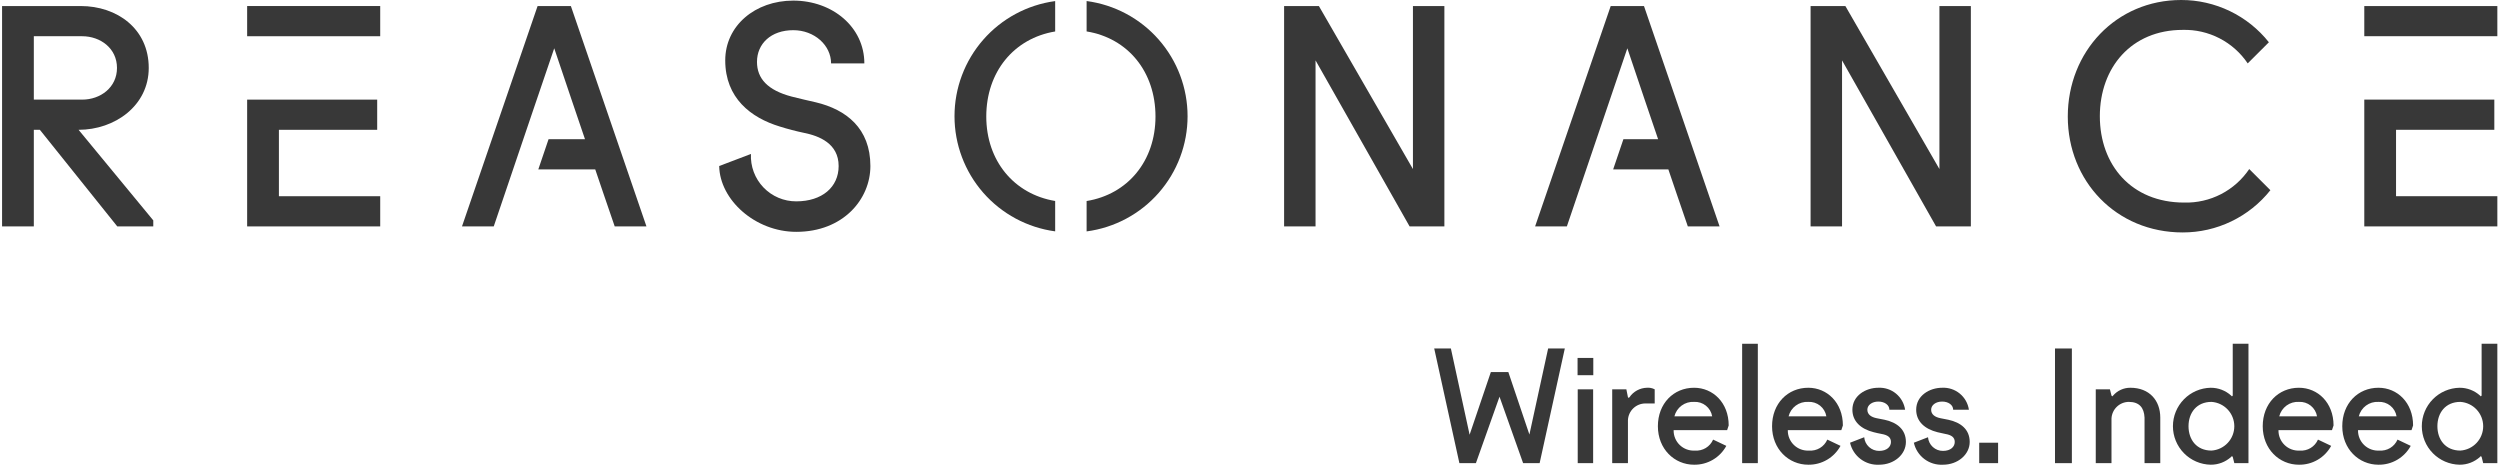
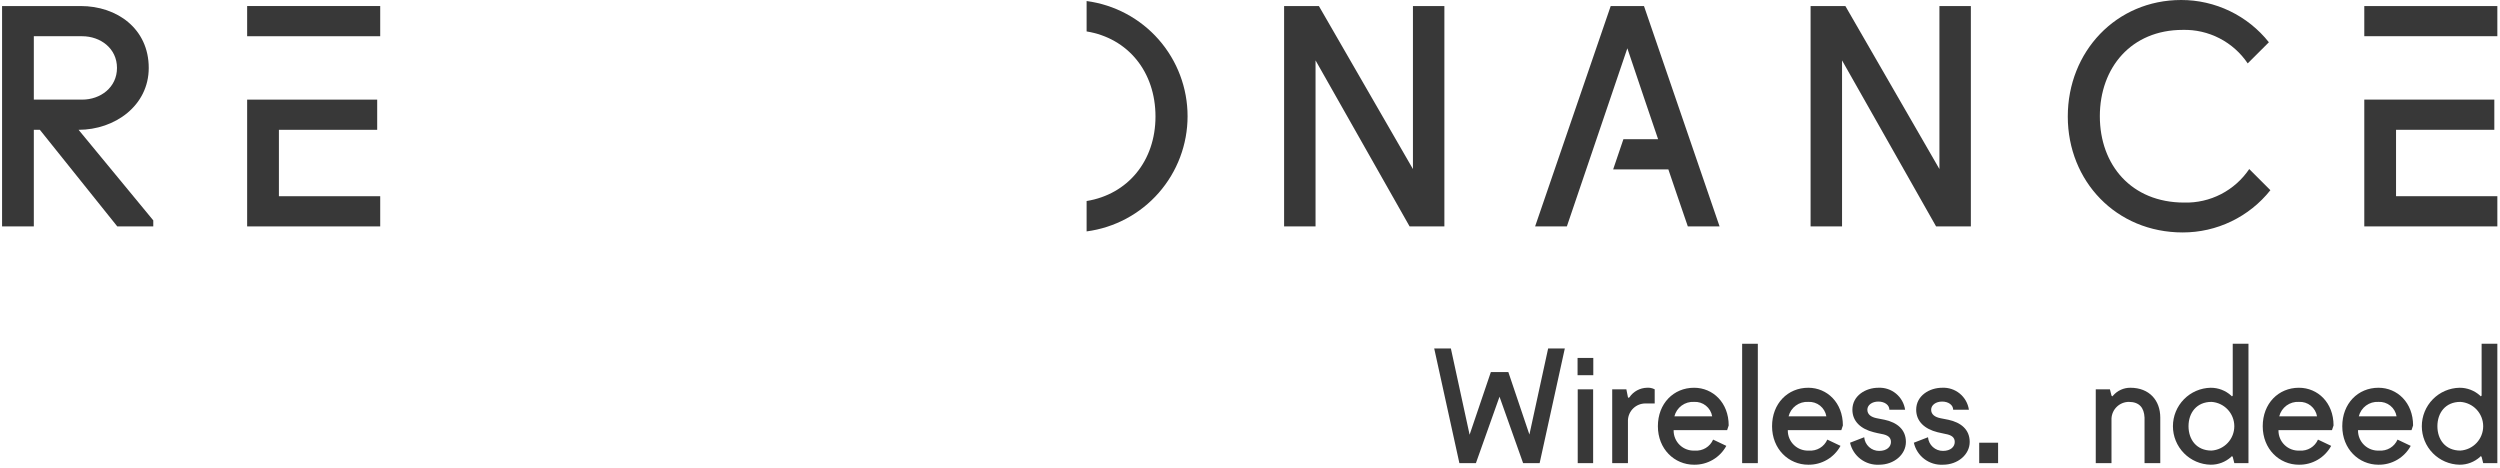
<svg xmlns="http://www.w3.org/2000/svg" width="614" height="115" viewBox="0 0 614 115" fill="none">
  <g clip-path="url(#clip0_3463_937)">
    <path d="M370.445 91.374L375.622 106.726L380.221 85.587H384.318L378.134 113.747H374.077L368.28 97.429L362.483 113.747H358.425L352.242 85.587H356.336L360.935 106.768L366.155 91.374H370.445Z" fill="#383838" />
    <path d="M387.488 95.618H391.274V113.747H387.488V95.618ZM387.449 87.902H391.313V92.143H387.45L387.449 87.902Z" fill="#383838" />
    <path d="M395.957 95.618H399.435L399.82 97.544L400.015 97.737L400.209 97.544C400.686 96.852 401.319 96.281 402.058 95.88C402.797 95.478 403.62 95.256 404.46 95.232C405.128 95.173 405.799 95.307 406.393 95.618V99.089H404.073C402.975 99.097 401.923 99.525 401.132 100.285C400.341 101.045 399.872 102.08 399.821 103.176V113.747H395.957L395.957 95.618Z" fill="#383838" />
    <path d="M411.232 102.253H420.511C420.336 101.218 419.786 100.283 418.966 99.628C418.146 98.973 417.113 98.644 416.064 98.703C414.972 98.639 413.89 98.958 413.008 99.606C412.126 100.255 411.498 101.191 411.232 102.253ZM411.043 105.646C411.028 106.326 411.154 107.002 411.413 107.63C411.673 108.259 412.06 108.827 412.55 109.299C413.04 109.77 413.623 110.135 414.261 110.369C414.9 110.604 415.58 110.704 416.259 110.662C417.194 110.735 418.129 110.515 418.933 110.031C419.737 109.547 420.369 108.825 420.742 107.964L423.986 109.504C423.214 110.925 422.067 112.107 420.671 112.924C419.275 113.74 417.682 114.158 416.064 114.134C411.232 114.134 407.176 110.276 407.176 104.68C407.176 99.09 411.043 95.232 416.064 95.232C420.703 95.232 424.567 98.897 424.567 104.487L424.182 105.646H411.043Z" fill="#383838" />
    <path d="M439.276 102.253H448.554C448.379 101.218 447.83 100.283 447.009 99.628C446.189 98.973 445.156 98.644 444.108 98.703C443.015 98.638 441.934 98.958 441.052 99.606C440.169 100.254 439.541 101.191 439.276 102.253ZM439.086 105.646C439.071 106.326 439.197 107.002 439.457 107.63C439.716 108.259 440.104 108.827 440.594 109.299C441.084 109.77 441.667 110.135 442.306 110.369C442.944 110.604 443.624 110.704 444.303 110.662C445.238 110.735 446.173 110.515 446.977 110.031C447.781 109.547 448.413 108.825 448.786 107.964L452.031 109.504C451.258 110.925 450.112 112.107 448.715 112.924C447.319 113.74 445.726 114.158 444.109 114.134C439.277 114.134 435.219 110.276 435.219 104.68C435.219 99.09 439.086 95.232 444.109 95.232C448.747 95.232 452.612 98.897 452.612 104.487L452.225 105.646H439.086Z" fill="#383838" />
    <path d="M454.371 108.731L457.849 107.385C457.926 108.303 458.347 109.158 459.027 109.78C459.707 110.402 460.596 110.745 461.518 110.741C463.45 110.741 464.419 109.697 464.419 108.544C464.419 107.421 463.644 106.841 462.1 106.576C461.442 106.455 460.783 106.304 460.168 106.147C457.073 105.375 454.947 103.527 454.947 100.629C454.947 97.158 458.234 95.232 461.324 95.232C462.894 95.155 464.436 95.665 465.651 96.662C466.866 97.66 467.666 99.074 467.895 100.629H464.031C464.031 99.476 462.874 98.625 461.324 98.625C459.779 98.625 458.622 99.476 458.622 100.629C458.622 101.788 459.548 102.447 460.938 102.718L462.874 103.098C465.886 103.757 468.09 105.453 468.09 108.544C468.09 111.629 465.19 114.134 461.518 114.134C459.88 114.222 458.264 113.729 456.956 112.74C455.648 111.751 454.732 110.33 454.371 108.731Z" fill="#383838" />
    <path d="M470.04 108.731L473.517 107.385C473.595 108.303 474.016 109.158 474.696 109.78C475.376 110.402 476.266 110.745 477.187 110.741C479.12 110.741 480.087 109.697 480.087 108.544C480.087 107.421 479.313 106.841 477.768 106.576C477.111 106.455 476.452 106.304 475.836 106.147C472.742 105.375 470.616 103.527 470.616 100.629C470.616 97.158 473.902 95.232 476.993 95.232C478.563 95.155 480.105 95.665 481.32 96.662C482.534 97.66 483.334 99.074 483.563 100.629H479.699C479.699 99.476 478.539 98.625 476.993 98.625C475.447 98.625 474.29 99.476 474.29 100.629C474.29 101.788 475.216 102.447 476.605 102.718L478.539 103.098C481.554 103.757 483.759 105.453 483.759 108.544C483.759 111.629 480.857 114.134 477.187 114.134C475.549 114.223 473.933 113.729 472.624 112.74C471.316 111.751 470.401 110.33 470.04 108.731Z" fill="#383838" />
    <path d="M490.731 108.73H486.094V113.747H490.731V108.73Z" fill="#383838" />
    <path d="M514.719 95.618H518.197L518.582 97.158L518.777 97.351L518.97 97.158C519.497 96.548 520.15 96.059 520.884 95.727C521.618 95.394 522.416 95.225 523.222 95.232C527.858 95.232 530.564 98.317 530.564 102.561V113.747H526.698V102.561C526.583 100.091 525.383 98.703 522.834 98.703C521.737 98.711 520.684 99.139 519.893 99.899C519.102 100.659 518.633 101.694 518.582 102.79V113.747H514.719L514.719 95.618Z" fill="#383838" />
    <path d="M543.144 98.703C539.472 98.703 537.5 101.401 537.5 104.679C537.5 107.964 539.472 110.662 543.144 110.662C544.663 110.563 546.087 109.89 547.127 108.78C548.167 107.669 548.746 106.204 548.746 104.683C548.746 103.161 548.167 101.696 547.127 100.586C546.087 99.475 544.663 98.802 543.144 98.703ZM552.224 113.747H548.746L548.36 112.208L548.165 112.014L547.975 112.208C546.602 113.459 544.808 114.147 542.95 114.133C540.474 114.088 538.114 113.072 536.379 111.305C534.644 109.537 533.672 107.16 533.672 104.683C533.672 102.206 534.644 99.828 536.379 98.061C538.114 96.294 540.474 95.278 542.95 95.232C544.807 95.226 546.598 95.913 547.975 97.158L548.165 97.351L548.36 97.158V84.428H552.224V113.747Z" fill="#383838" />
    <path d="M559.783 102.253H569.062C568.887 101.218 568.337 100.283 567.517 99.628C566.697 98.973 565.663 98.644 564.615 98.703C563.522 98.639 562.441 98.958 561.559 99.606C560.677 100.255 560.048 101.191 559.783 102.253ZM559.594 105.646C559.579 106.326 559.705 107.001 559.964 107.63C560.224 108.259 560.611 108.827 561.101 109.298C561.591 109.77 562.174 110.134 562.812 110.369C563.451 110.604 564.131 110.704 564.81 110.662C565.745 110.736 566.68 110.515 567.484 110.031C568.287 109.548 568.92 108.825 569.293 107.964L572.538 109.504C571.765 110.925 570.619 112.107 569.222 112.923C567.826 113.74 566.233 114.158 564.615 114.134C559.783 114.134 555.727 110.276 555.727 104.68C555.727 99.09 559.594 95.232 564.615 95.232C569.254 95.232 573.118 98.897 573.118 104.487L572.732 105.646H559.594Z" fill="#383838" />
    <path d="M579.32 102.253H588.597C588.423 101.218 587.873 100.283 587.053 99.628C586.233 98.973 585.2 98.644 584.152 98.703C583.059 98.638 581.978 98.958 581.095 99.606C580.213 100.254 579.585 101.191 579.32 102.253ZM579.13 105.646C579.115 106.326 579.241 107.001 579.501 107.63C579.76 108.259 580.147 108.827 580.637 109.298C581.128 109.77 581.71 110.134 582.349 110.369C582.987 110.604 583.667 110.704 584.346 110.662C585.281 110.735 586.216 110.515 587.02 110.031C587.824 109.547 588.456 108.825 588.829 107.964L592.074 109.504C591.301 110.925 590.154 112.107 588.758 112.923C587.362 113.739 585.769 114.158 584.152 114.134C579.32 114.134 575.262 110.276 575.262 104.68C575.262 99.09 579.13 95.232 584.152 95.232C588.79 95.232 592.655 98.897 592.655 104.487L592.268 105.646H579.13Z" fill="#383838" />
    <path d="M604.268 98.703C600.597 98.703 598.625 101.401 598.625 104.679C598.625 107.964 600.597 110.662 604.268 110.662C605.787 110.563 607.211 109.89 608.251 108.78C609.292 107.669 609.871 106.204 609.871 104.683C609.871 103.161 609.292 101.696 608.251 100.586C607.211 99.475 605.787 98.802 604.268 98.703ZM613.348 113.747H609.871L609.484 112.208L609.29 112.014L609.1 112.208C607.727 113.459 605.933 114.147 604.075 114.133C601.599 114.088 599.239 113.072 597.504 111.305C595.769 109.537 594.797 107.16 594.797 104.683C594.797 102.206 595.769 99.828 597.504 98.061C599.239 96.294 601.599 95.278 604.075 95.232C605.932 95.226 607.723 95.913 609.1 97.158L609.29 97.351L609.484 97.158V84.428H613.348V113.747Z" fill="#383838" />
-     <path d="M504.707 85.588V113.748H504.862H508.852V85.588H504.707Z" fill="#383838" />
    <path d="M431.722 84.429H427.871V113.748H431.722V84.429Z" fill="#383838" />
    <path d="M20.19 24.467C24.647 24.467 28.732 21.5 28.732 16.683C28.732 11.862 24.647 8.898 20.19 8.898H8.307V24.467H20.19ZM37.644 54.124V55.606H28.803L9.791 31.881H8.307V55.606H0.508V1.482H19.818C28.732 1.482 36.53 7.045 36.53 16.683C36.53 25.949 28.211 31.881 19.297 31.881L37.644 54.124Z" fill="#383838" />
-     <path d="M204.113 15.569C204.113 11.123 200.027 7.413 194.827 7.413C189.333 7.413 185.916 10.752 185.916 15.198C185.916 19.276 188.516 22.168 194.455 23.725C196.463 24.244 198.468 24.688 200.399 25.135C207.826 26.913 213.768 31.51 213.768 40.776C213.768 48.932 207.083 56.94 195.57 56.94C185.468 56.94 176.781 49.083 176.633 40.776L184.431 37.812C184.357 39.318 184.591 40.823 185.119 42.236C185.646 43.648 186.455 44.938 187.498 46.027C188.54 47.117 189.794 47.982 191.182 48.571C192.57 49.159 194.063 49.459 195.571 49.451C201.884 49.451 205.97 45.968 205.97 40.776C205.97 35.216 201.14 33.363 197.427 32.623C195.646 32.252 193.342 31.658 191.486 31.066C184.431 28.914 178.119 24.096 178.119 14.829C178.119 6.302 185.469 0.148 194.828 0.148C204.482 0.148 212.284 6.674 212.284 15.569H204.113Z" fill="#383838" />
    <path d="M347.018 1.482H354.739V55.606H346.198L323.098 14.83V55.606H315.375V1.482H323.918L347.018 41.519V1.482Z" fill="#383838" />
    <path d="M476.322 1.482H484.044V55.606H475.502L452.406 14.83V55.606H444.68V1.482H453.222L476.322 41.519V1.482Z" fill="#383838" />
    <path d="M535.698 1.95619e-05C539.838 -0.005 543.926 0.926 547.656 2.724C551.386 4.521 554.662 7.138 557.238 10.38L552.038 15.569C550.284 12.965 547.902 10.845 545.111 9.407C542.32 7.968 539.212 7.258 536.073 7.341C523.444 7.341 515.721 16.608 515.721 28.546C515.721 40.481 523.444 49.75 536.44 49.75C539.58 49.834 542.69 49.123 545.483 47.684C548.275 46.245 550.659 44.125 552.413 41.519L557.608 46.711C555.033 49.952 551.758 52.569 548.029 54.366C544.3 56.163 540.213 57.093 536.073 57.088C519.731 57.088 507.848 44.486 507.848 28.618C507.848 12.677 519.731 1.95619e-05 535.698 1.95619e-05Z" fill="#383838" />
-     <path d="M140.205 1.482H132.033L113.465 55.606H121.264L130.801 27.475L130.843 27.351L136.118 11.862L140.317 24.309L143.674 34.19H134.726L132.208 41.604H146.192L148.196 47.504L150.973 55.606H158.77L140.205 1.482Z" fill="#383838" />
    <path d="M403.762 1.482H395.591L377.023 55.606H384.821L399.676 11.862L403.873 24.309L407.232 34.19H398.708L396.191 41.604H409.748L411.753 47.504L414.53 55.606H422.327L403.762 1.482Z" fill="#383838" />
    <path d="M60.699 1.482V8.898H68.498H81.359H93.38V1.482H60.699Z" fill="#383838" />
    <path d="M68.499 31.881H92.638V24.468H81.36H68.499H60.699V55.606H93.381V48.193H68.499V31.881Z" fill="#383838" />
    <path d="M580.668 1.482V8.898H588.466H601.326H613.349V1.482H580.668Z" fill="#383838" />
    <path d="M588.467 31.881H612.606V24.468H601.327H588.467H580.668V55.606H613.35V48.193H588.467V31.881Z" fill="#383838" />
    <path d="M266.871 0.256V7.718C277.033 9.376 283.788 17.629 283.788 28.618C283.788 39.476 277.033 47.714 266.871 49.371V56.833C273.732 55.926 280.029 52.558 284.591 47.353C289.153 42.149 291.668 35.465 291.668 28.544C291.668 21.624 289.153 14.939 284.591 9.735C280.029 4.531 273.732 1.162 266.871 0.256Z" fill="#383838" />
-     <path d="M259.149 49.361C249.011 47.678 242.231 39.451 242.231 28.618C242.231 17.654 249.011 9.413 259.149 7.728V0.267C252.304 1.189 246.025 4.563 241.478 9.763C236.932 14.963 234.426 21.636 234.426 28.544C234.426 35.451 236.932 42.124 241.478 47.324C246.025 52.525 252.304 55.899 259.149 56.821V49.361Z" fill="#383838" />
  </g>
  <defs>
    <clipPath id="clip0_3463_937">
      <rect width="612.841" height="114.134" fill="white" transform="translate(0.508)" />
    </clipPath>
  </defs>
</svg>